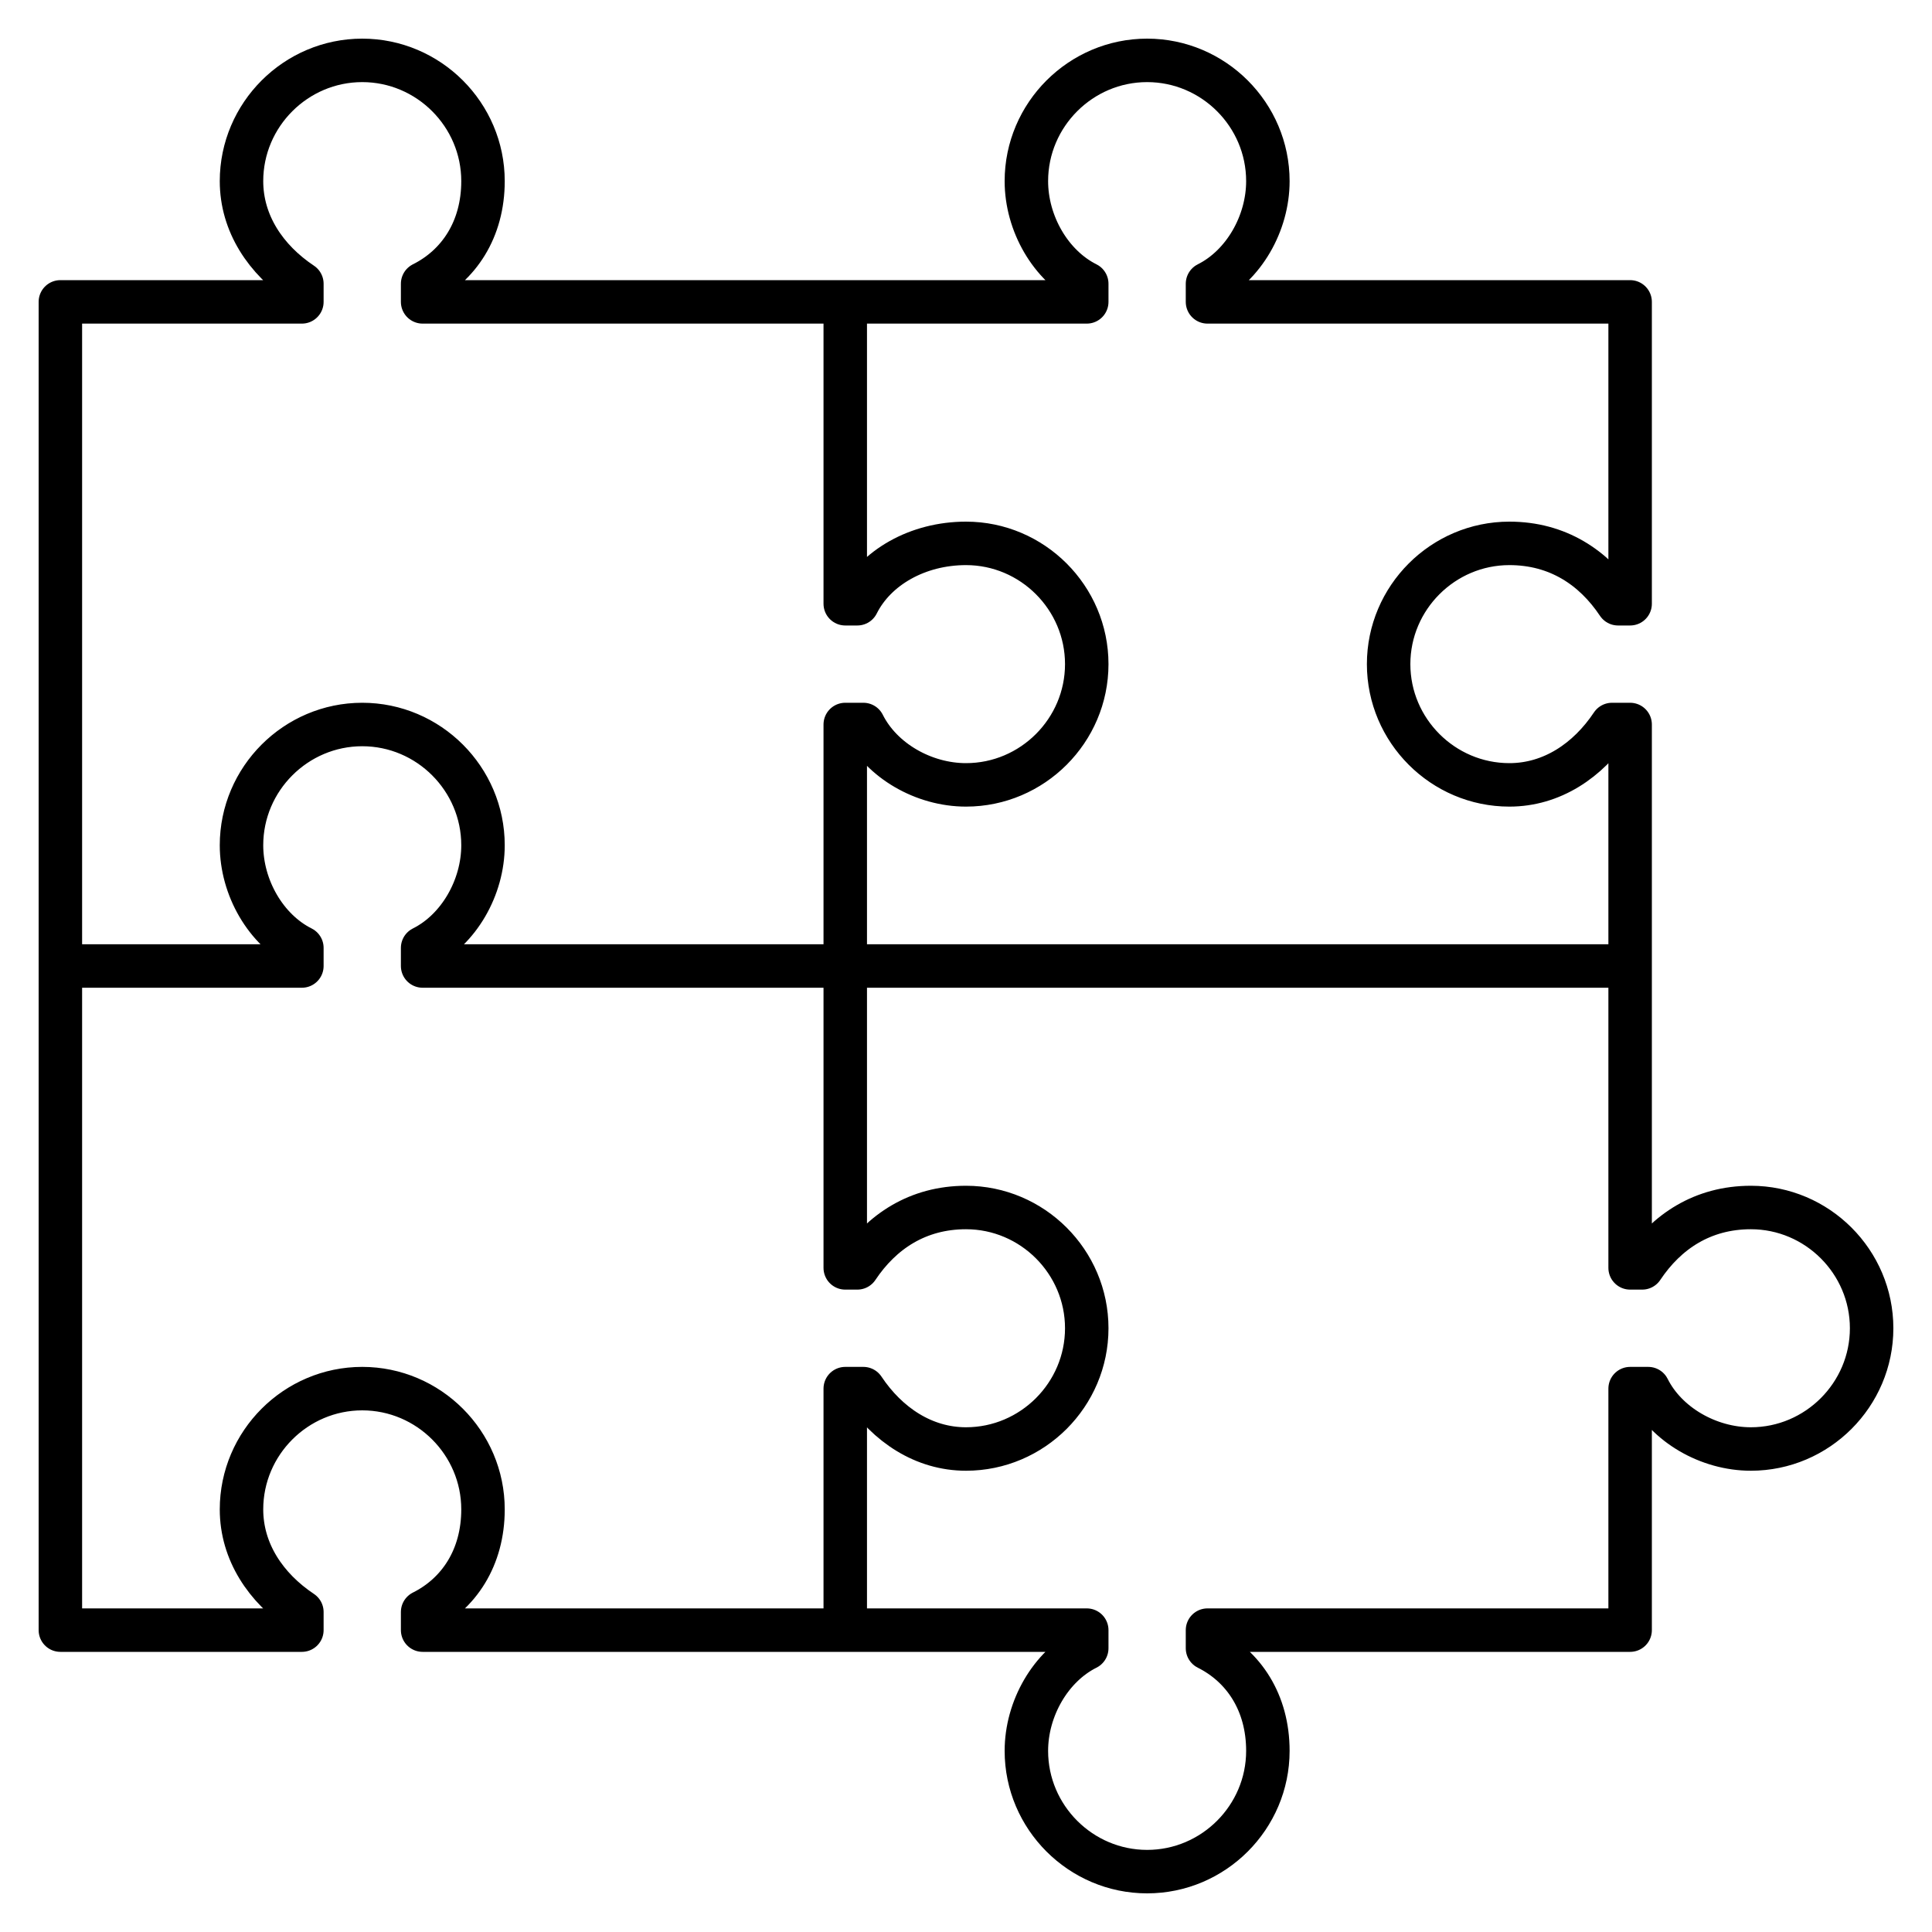
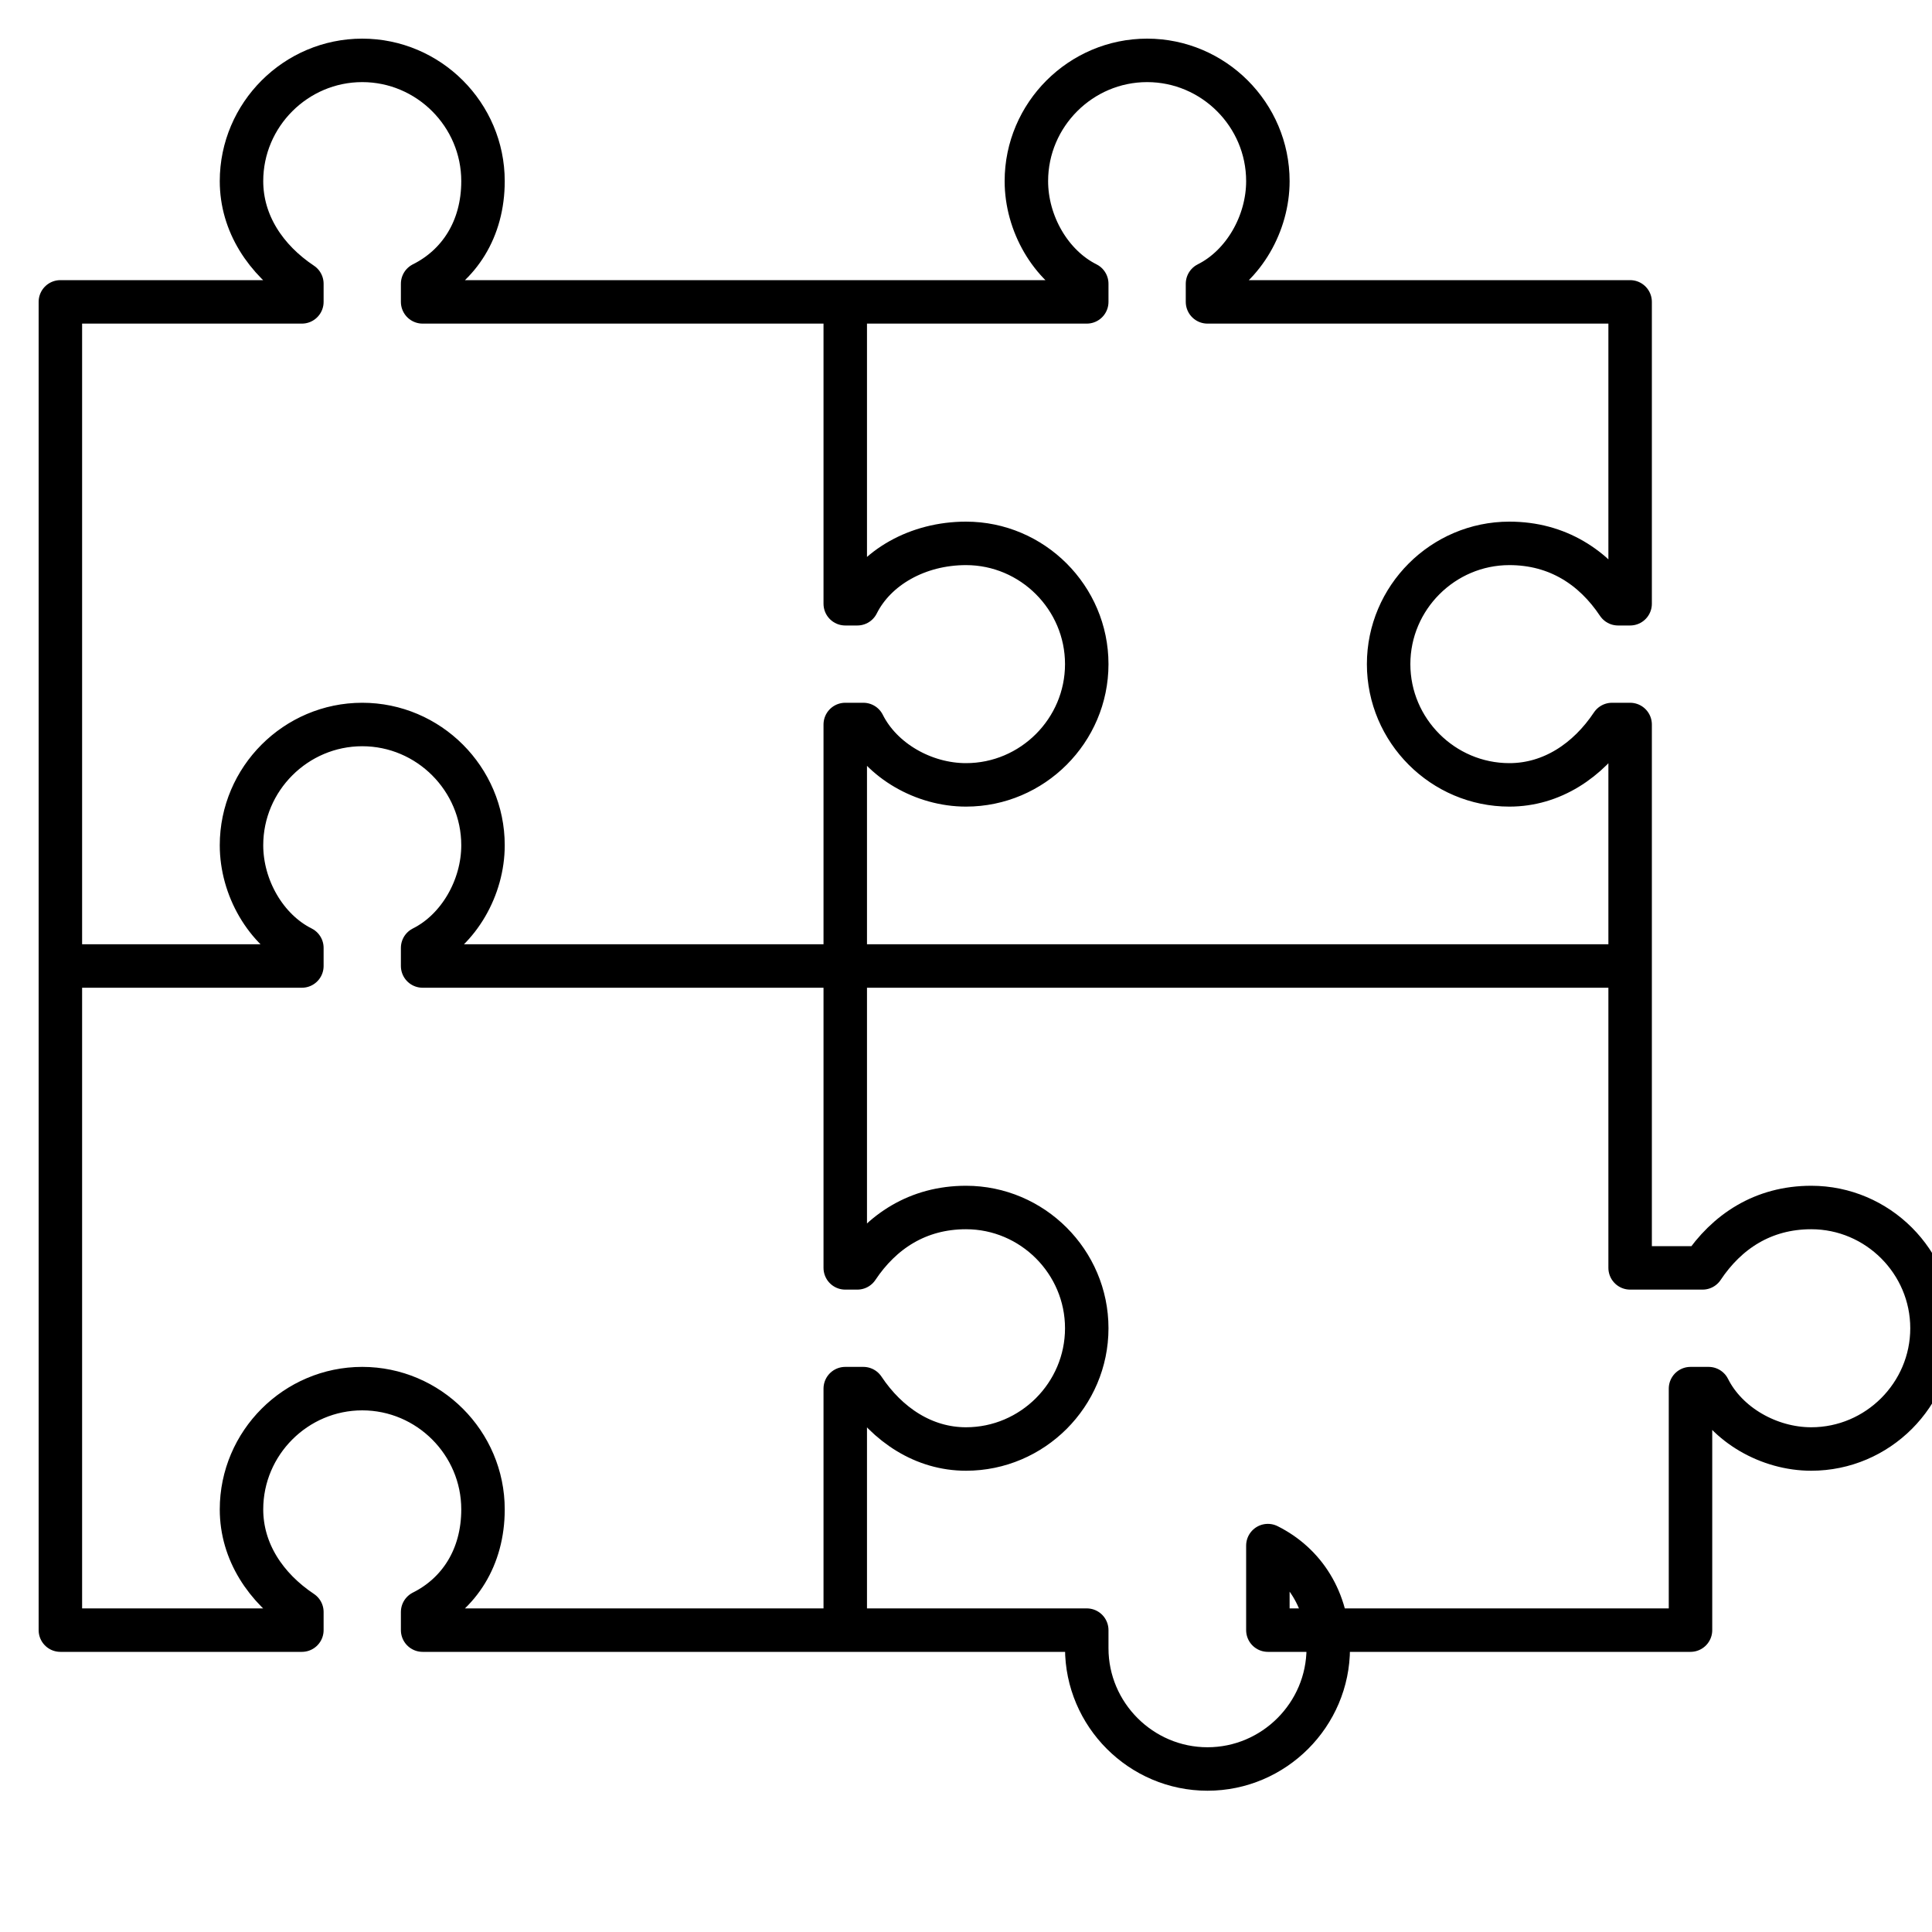
<svg xmlns="http://www.w3.org/2000/svg" version="1.1" id="Layer_1" x="0px" y="0px" viewBox="0 0 32 32" style="enable-background:new 0 0 32 32;" xml:space="preserve">
  <style type="text/css">
	.st0{fill:none;stroke:#000000;stroke-width:0.72;stroke-linejoin:round;stroke-miterlimit:10;}
</style>
  <g id="Layer_1_1_">
</g>
  <g id="Layer_1_2_">
</g>
  <g id="Layer_1_3_">
</g>
  <g id="Layer_1_4_">
</g>
  <g id="Layer_1_5_">
</g>
  <g id="puzzle">
-     <path id="puzzle_2_" class="st0" d="M5,16H1V5h4V4.7C4.4,4.3,4,3.7,4,3c0-1.1,0.9-2,2-2s2,0.9,2,2c0,0.8-0.4,1.4-1,1.7V5h7v5h0.2   c0.3-0.6,1-1,1.8-1c1.1,0,2,0.9,2,2s-0.9,2-2,2c-0.7,0-1.4-0.4-1.7-1H14v4H7 M16,20c-0.8,0-1.4,0.4-1.8,1H14v-5H7v-0.3   c0.6-0.3,1-1,1-1.7c0-1.1-0.9-2-2-2s-2,0.9-2,2c0,0.7,0.4,1.4,1,1.7V16H1v11h4v-0.3c-0.6-0.4-1-1-1-1.7c0-1.1,0.9-2,2-2s2,0.9,2,2   c0,0.8-0.4,1.4-1,1.7V27h7v-4h0.3c0.4,0.6,1,1,1.7,1c1.1,0,2-0.9,2-2S17.1,20,16,20z M14,23v4h4v0.3c-0.6,0.3-1,1-1,1.7   c0,1.1,0.9,2,2,2s2-0.9,2-2c0-0.8-0.4-1.4-1-1.7V27h7v-4h0.3c0.3,0.6,1,1,1.7,1c1.1,0,2-0.9,2-2s-0.9-2-2-2c-0.8,0-1.4,0.4-1.8,1   H27v-5H14v5 M14,12v4h13v-4h-0.3c-0.4,0.6-1,1-1.7,1c-1.1,0-2-0.9-2-2s0.9-2,2-2c0.8,0,1.4,0.4,1.8,1H27V5h-7V4.7   c0.6-0.3,1-1,1-1.7c0-1.1-0.9-2-2-2s-2,0.9-2,2c0,0.7,0.4,1.4,1,1.7V5h-4v5" />
+     <path id="puzzle_2_" class="st0" d="M5,16H1V5h4V4.7C4.4,4.3,4,3.7,4,3c0-1.1,0.9-2,2-2s2,0.9,2,2c0,0.8-0.4,1.4-1,1.7V5h7v5h0.2   c0.3-0.6,1-1,1.8-1c1.1,0,2,0.9,2,2s-0.9,2-2,2c-0.7,0-1.4-0.4-1.7-1H14v4H7 M16,20c-0.8,0-1.4,0.4-1.8,1H14v-5H7v-0.3   c0.6-0.3,1-1,1-1.7c0-1.1-0.9-2-2-2s-2,0.9-2,2c0,0.7,0.4,1.4,1,1.7V16H1v11h4v-0.3c-0.6-0.4-1-1-1-1.7c0-1.1,0.9-2,2-2s2,0.9,2,2   c0,0.8-0.4,1.4-1,1.7V27h7v-4h0.3c0.4,0.6,1,1,1.7,1c1.1,0,2-0.9,2-2S17.1,20,16,20z M14,23v4h4v0.3c0,1.1,0.9,2,2,2s2-0.9,2-2c0-0.8-0.4-1.4-1-1.7V27h7v-4h0.3c0.3,0.6,1,1,1.7,1c1.1,0,2-0.9,2-2s-0.9-2-2-2c-0.8,0-1.4,0.4-1.8,1   H27v-5H14v5 M14,12v4h13v-4h-0.3c-0.4,0.6-1,1-1.7,1c-1.1,0-2-0.9-2-2s0.9-2,2-2c0.8,0,1.4,0.4,1.8,1H27V5h-7V4.7   c0.6-0.3,1-1,1-1.7c0-1.1-0.9-2-2-2s-2,0.9-2,2c0,0.7,0.4,1.4,1,1.7V5h-4v5" />
  </g>
  <g id="Layer_1_6_">
</g>
</svg>